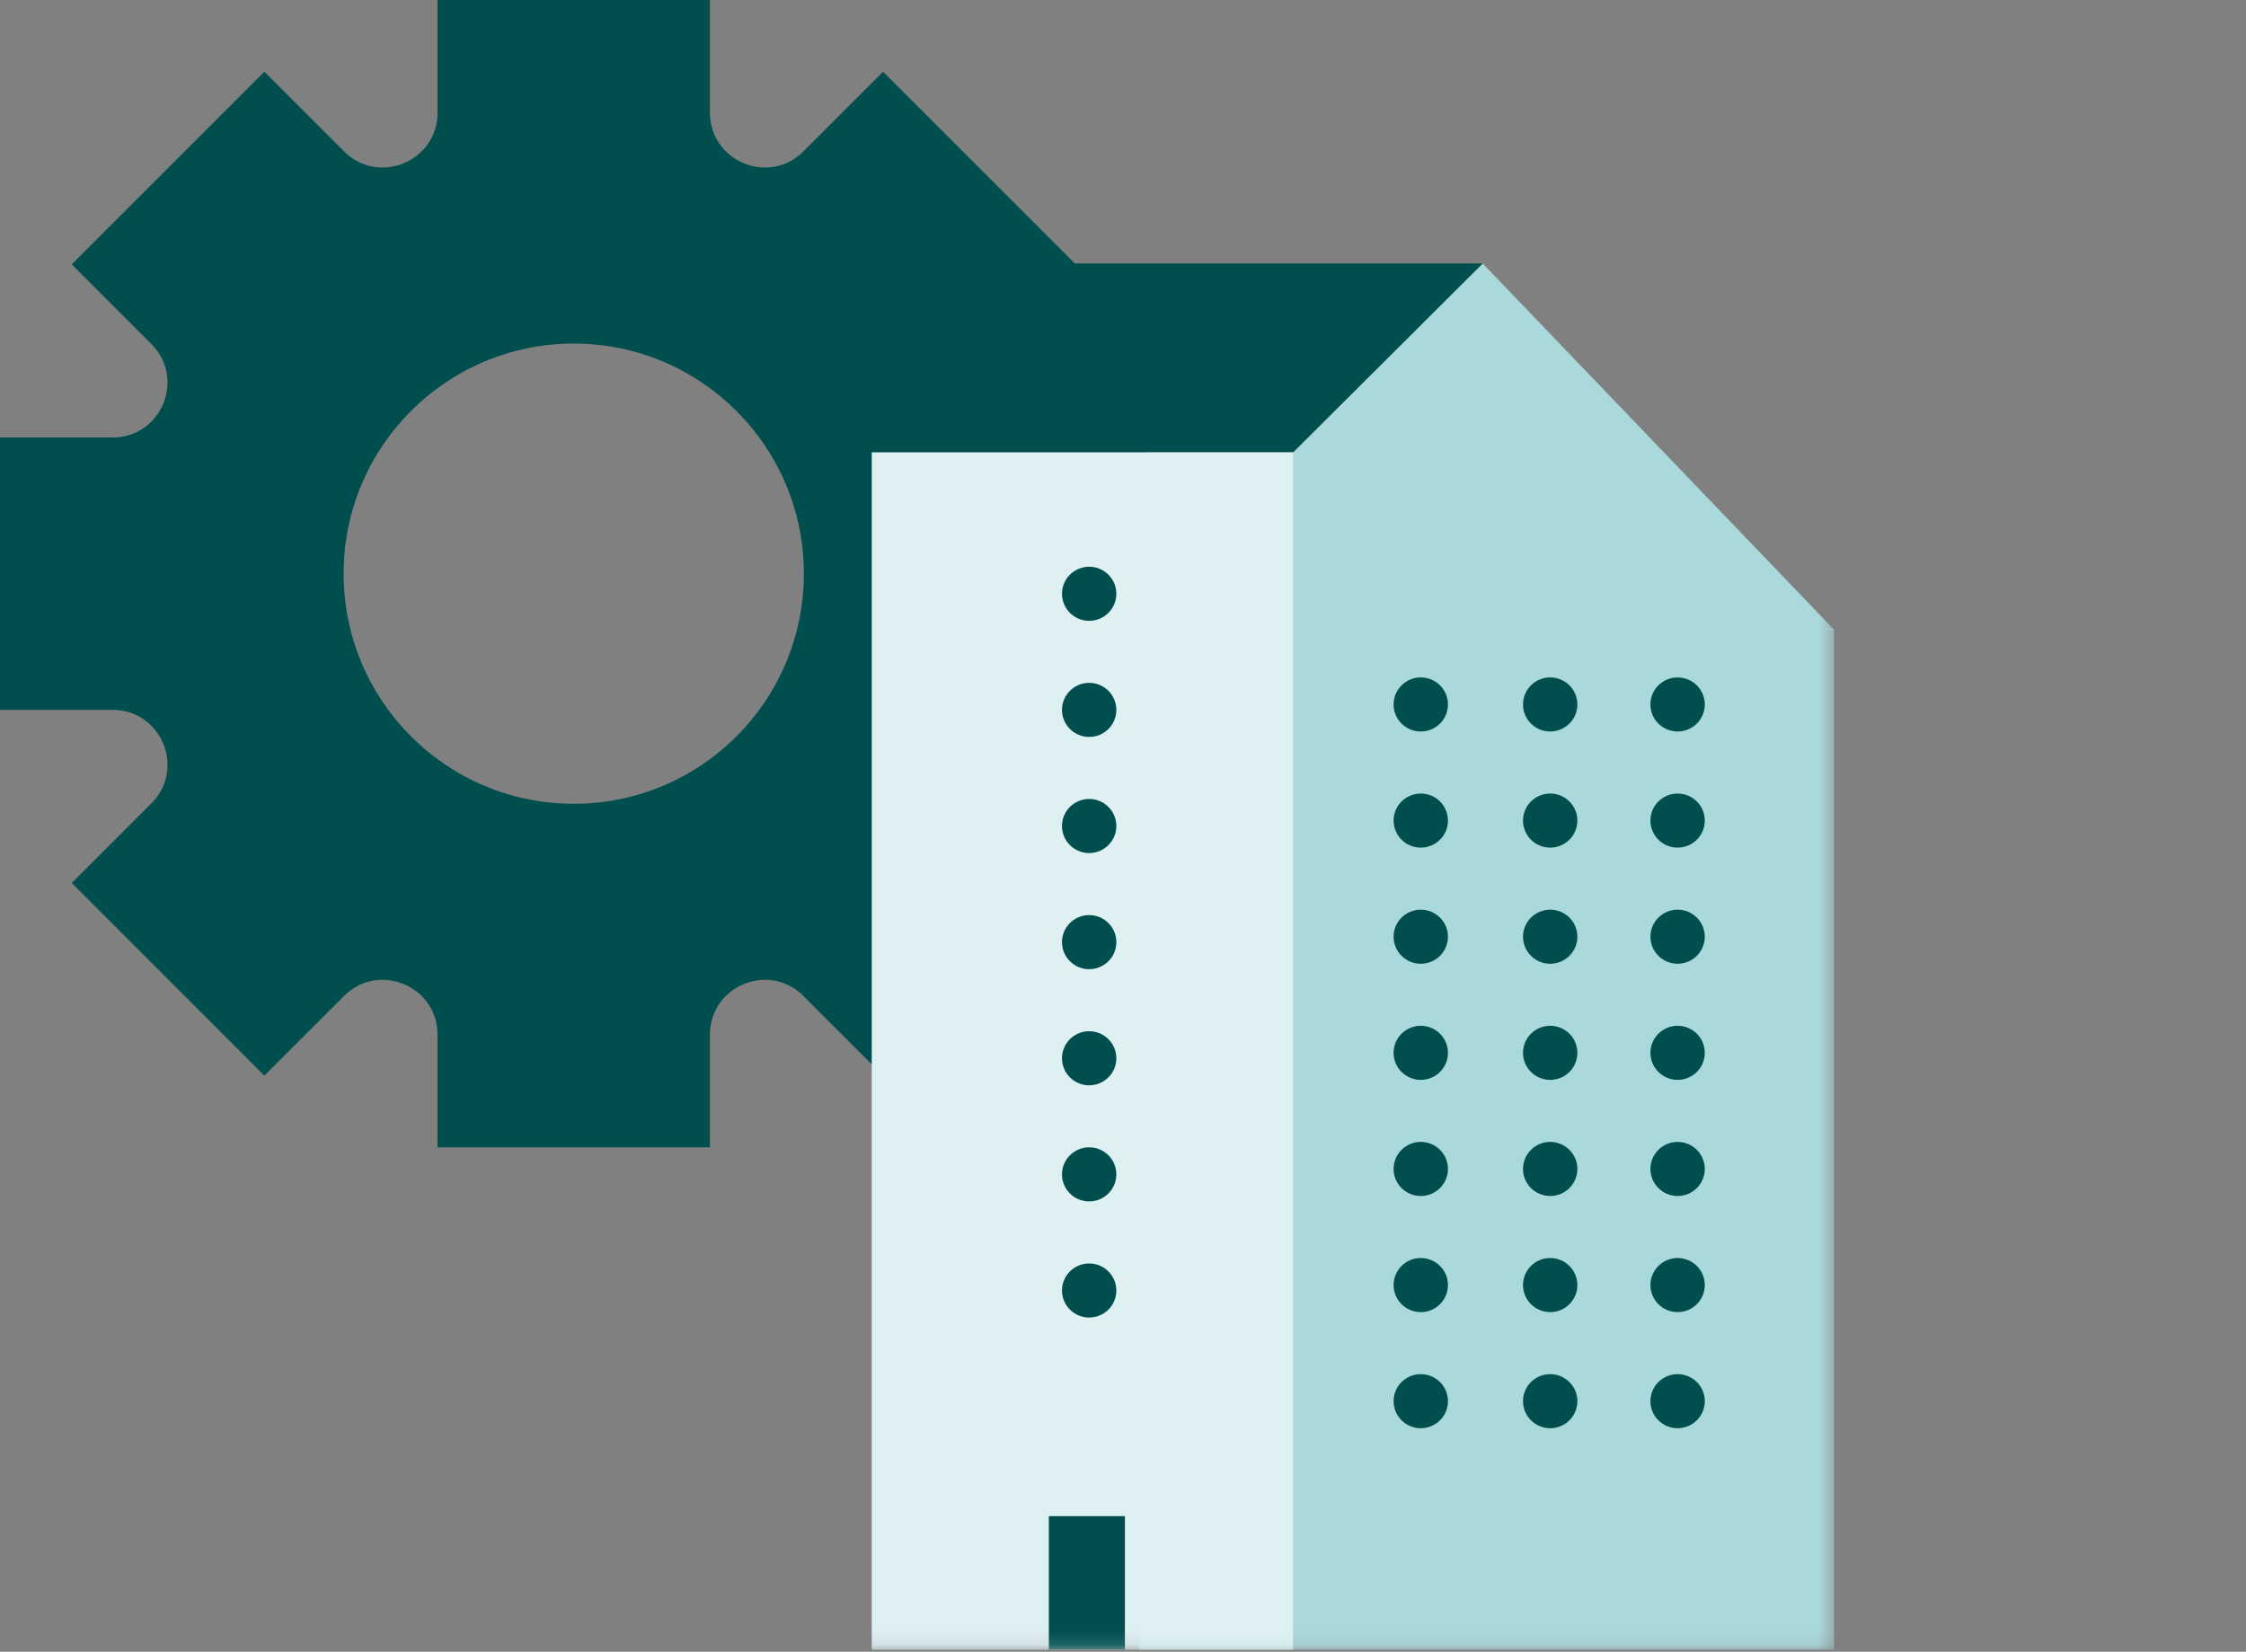
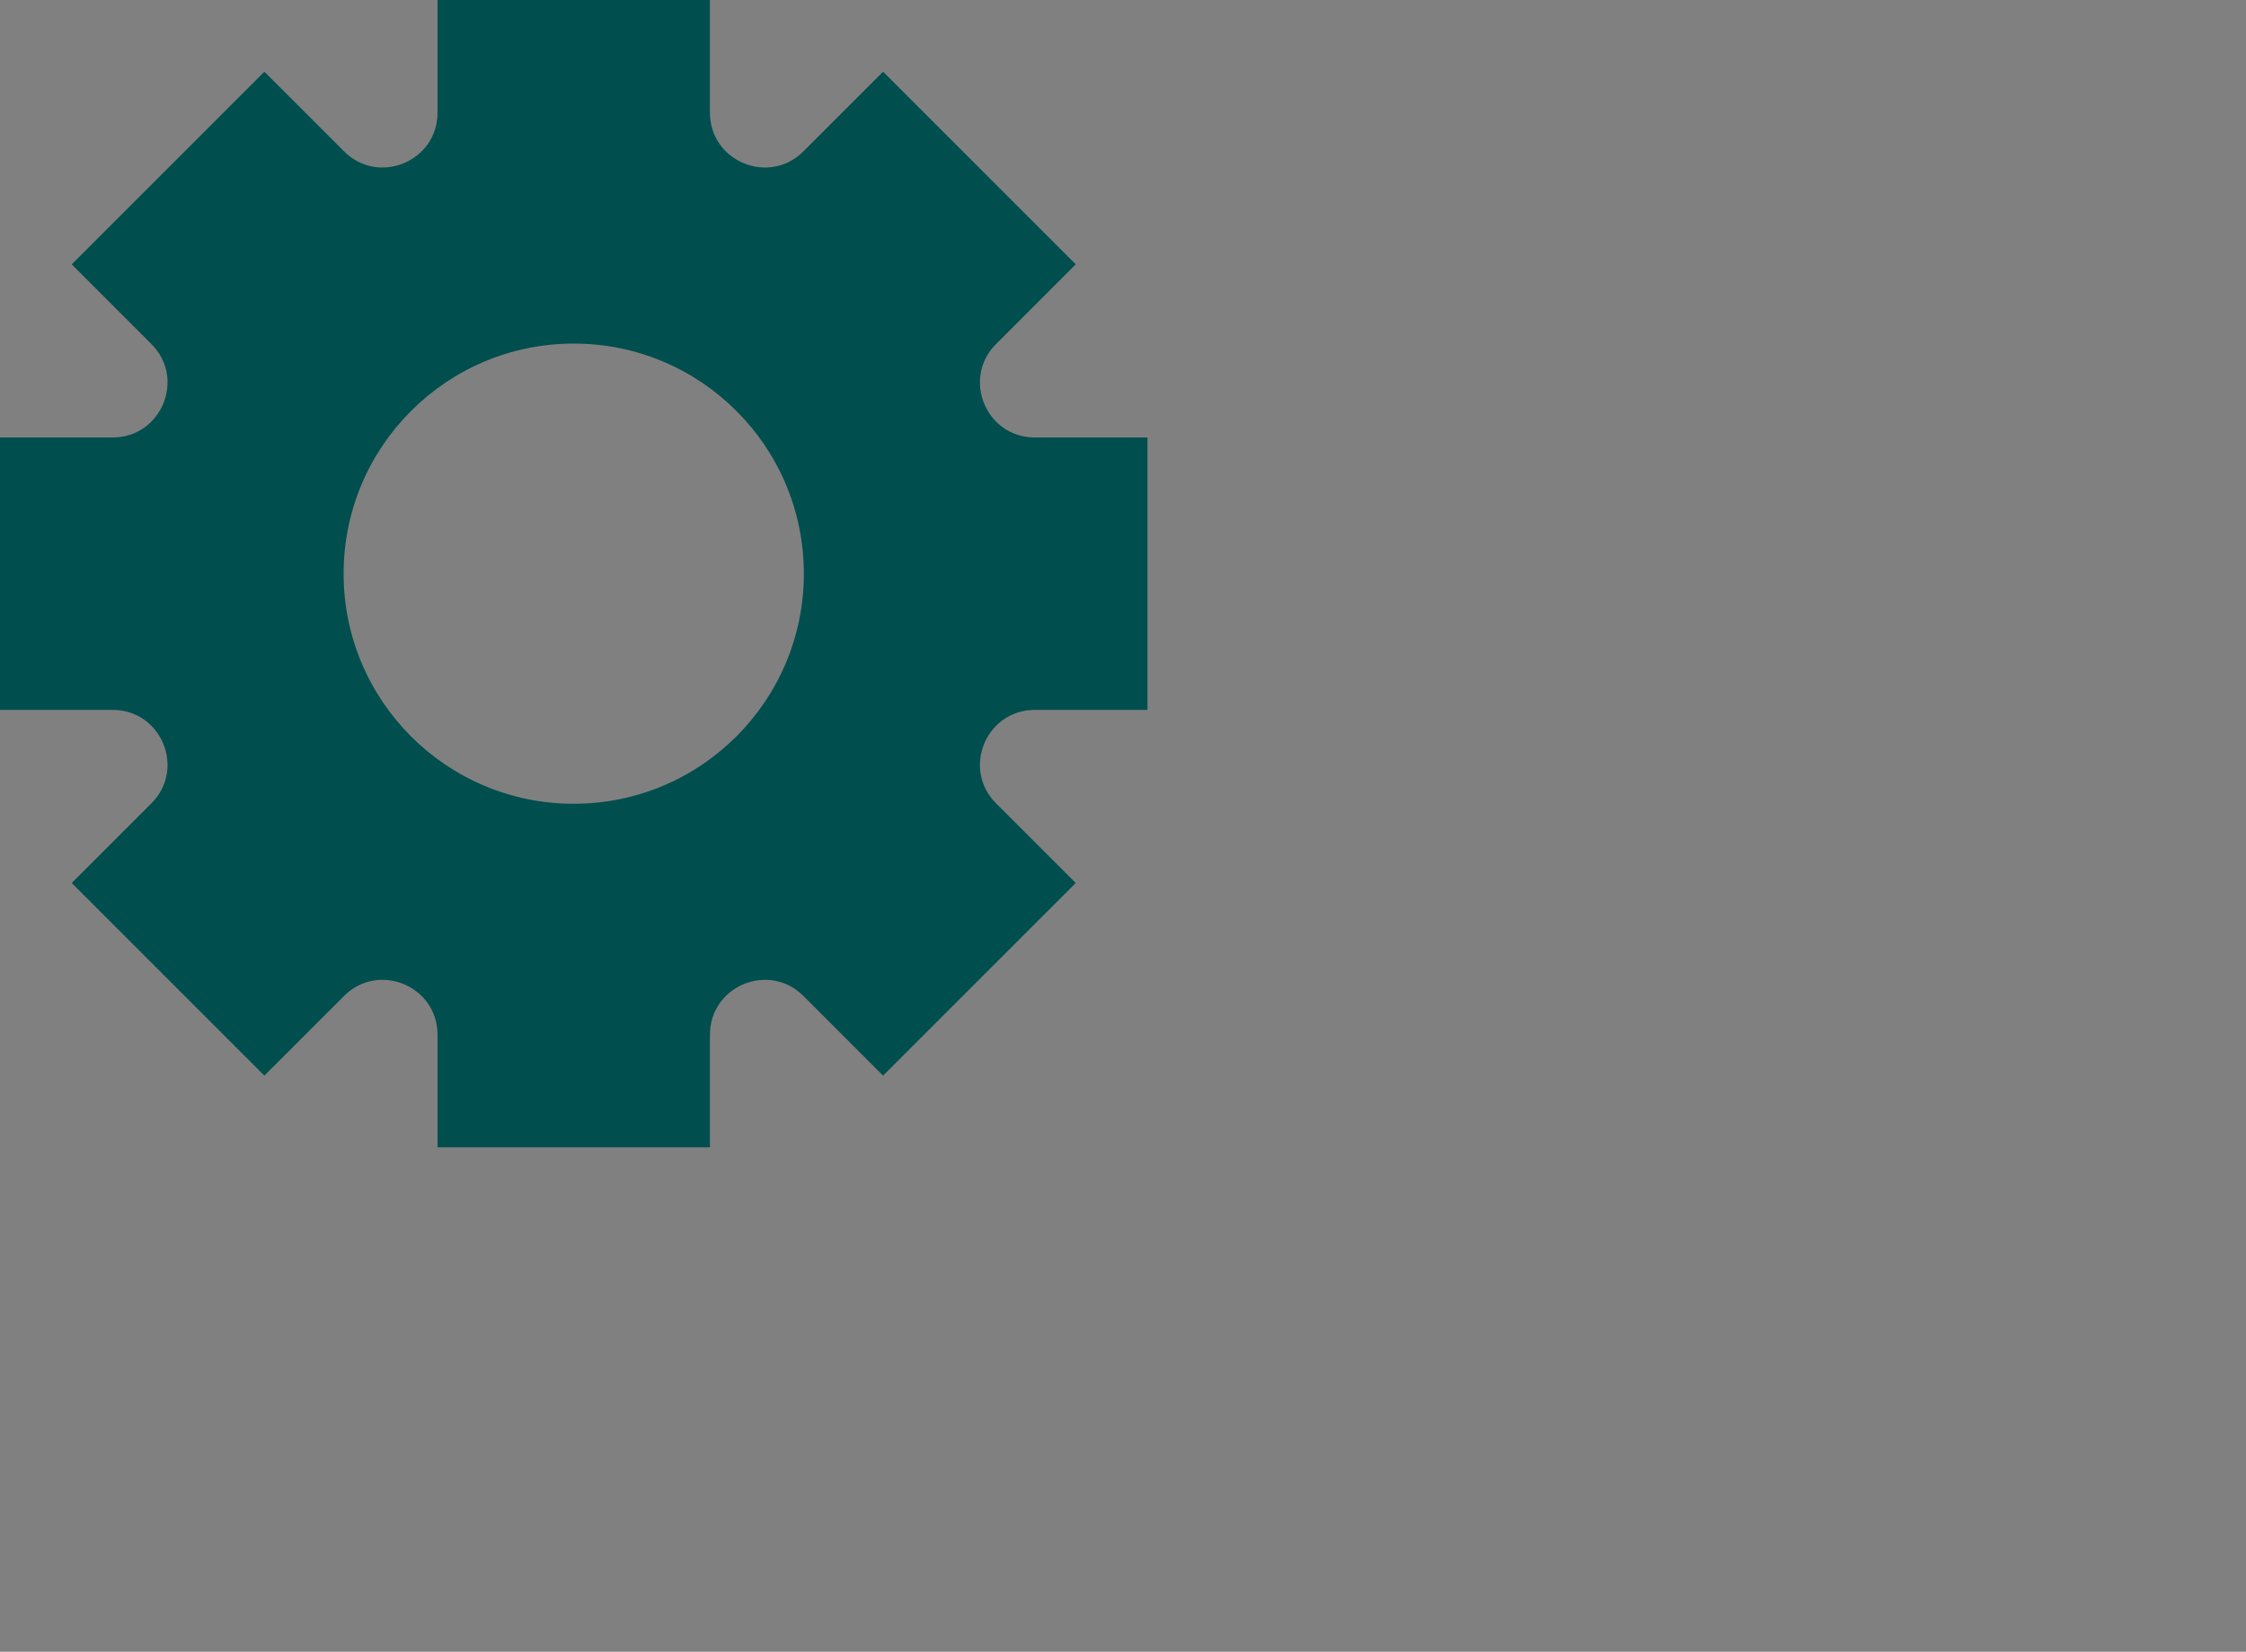
<svg xmlns="http://www.w3.org/2000/svg" xmlns:xlink="http://www.w3.org/1999/xlink" width="155px" height="114px" viewBox="0 0 155 114" version="1.1">
  <rect x="0" y="0" width="155" height="114" fill="#808080" stroke="none" />
  <title>Ico_financial-figures_3</title>
  <defs>
-     <polygon id="path-1" points="0 113.866 126.574 113.866 126.574 0 0 0" />
-   </defs>
+     </defs>
  <g id="Ico_financial-figures_3" stroke="none" stroke-width="1" fill="none" fill-rule="evenodd">
    <g id="Group" transform="translate(0, 0)">
      <path d="M39.594,55.475 C30.823,55.475 23.713,48.365 23.713,39.594 C23.713,30.824 30.823,23.713 39.594,23.713 C48.365,23.713 55.475,30.824 55.475,39.594 C55.475,48.365 48.365,55.475 39.594,55.475 M71.411,48.996 L79.188,48.996 L79.188,30.194 L71.411,30.194 C68.046,30.194 66.359,26.124 68.74,23.744 L74.238,18.245 L60.942,4.95 L55.445,10.448 C53.065,12.828 48.994,11.142 48.994,7.777 L48.994,0.001 L30.194,0.001 L30.194,7.777 C30.194,11.142 26.123,12.828 23.743,10.448 L18.245,4.95 L4.95,18.245 L10.448,23.744 C12.829,26.124 11.142,30.194 7.777,30.194 L0,30.194 L0,48.996 L7.777,48.996 C11.142,48.996 12.829,53.065 10.448,55.445 L4.95,60.942 L18.245,74.238 L23.743,68.739 C26.123,66.359 30.194,68.046 30.194,71.412 L30.194,79.186 L48.994,79.186 L48.994,71.412 C48.994,68.046 53.065,66.359 55.445,68.739 L60.942,74.238 L74.238,60.942 L68.74,55.445 C66.359,53.065 68.046,48.996 71.411,48.996" id="Fill-1" fill="#004E4E" />
      <mask id="mask-2" fill="white">
        <use xlink:href="#path-1" />
      </mask>
      <g id="Clip-4" />
      <polygon id="Fill-3" fill="#AAD9DB" mask="url(#mask-2)" points="78.631 113.864 126.571 113.864 126.571 43.411 78.631 43.411" />
      <polygon id="Fill-5" fill="#AAD9DB" mask="url(#mask-2)" points="76.961 43.461 102.321 18.184 126.572 43.461" />
      <polygon id="Fill-6" fill="#004E4E" mask="url(#mask-2)" points="60.161 31.217 74.178 18.183 102.321 18.183 89.24 31.217" />
      <polygon id="Fill-7" fill="#DFF0F2" mask="url(#mask-2)" points="60.161 113.866 89.24 113.866 89.24 31.217 60.161 31.217" />
      <polygon id="Fill-8" fill="#004E4E" mask="url(#mask-2)" points="72.382 113.849 77.631 113.849 77.631 104.64 72.382 104.64" />
      <path d="M115.774,46.754 C116.81,46.754 117.65,47.589 117.65,48.621 C117.65,49.652 116.81,50.487 115.774,50.487 C114.739,50.487 113.898,49.652 113.898,48.621 C113.898,47.589 114.739,46.754 115.774,46.754" id="Fill-9" fill="#004E4E" mask="url(#mask-2)" />
      <path d="M106.981,46.754 C108.017,46.754 108.857,47.589 108.857,48.621 C108.857,49.652 108.017,50.487 106.981,50.487 C105.945,50.487 105.105,49.652 105.105,48.621 C105.105,47.589 105.945,46.754 106.981,46.754" id="Fill-10" fill="#004E4E" mask="url(#mask-2)" />
      <path d="M98.05,46.754 C99.086,46.754 99.926,47.589 99.926,48.621 C99.926,49.652 99.086,50.487 98.05,50.487 C97.014,50.487 96.174,49.652 96.174,48.621 C96.174,47.589 97.014,46.754 98.05,46.754" id="Fill-11" fill="#004E4E" mask="url(#mask-2)" />
      <path d="M115.774,54.769 C116.81,54.769 117.65,55.604 117.65,56.635 C117.65,57.667 116.81,58.501 115.774,58.501 C114.739,58.501 113.898,57.667 113.898,56.635 C113.898,55.604 114.739,54.769 115.774,54.769" id="Fill-12" fill="#004E4E" mask="url(#mask-2)" />
      <path d="M106.981,54.769 C108.017,54.769 108.857,55.604 108.857,56.635 C108.857,57.667 108.017,58.501 106.981,58.501 C105.945,58.501 105.105,57.667 105.105,56.635 C105.105,55.604 105.945,54.769 106.981,54.769" id="Fill-13" fill="#004E4E" mask="url(#mask-2)" />
      <path d="M98.05,54.769 C99.086,54.769 99.926,55.604 99.926,56.635 C99.926,57.667 99.086,58.501 98.05,58.501 C97.014,58.501 96.174,57.667 96.174,56.635 C96.174,55.604 97.014,54.769 98.05,54.769" id="Fill-14" fill="#004E4E" mask="url(#mask-2)" />
      <path d="M115.774,62.784 C116.81,62.784 117.65,63.619 117.65,64.65 C117.65,65.68 116.81,66.517 115.774,66.517 C114.739,66.517 113.898,65.68 113.898,64.65 C113.898,63.619 114.739,62.784 115.774,62.784" id="Fill-15" fill="#004E4E" mask="url(#mask-2)" />
      <path d="M106.981,62.784 C108.017,62.784 108.857,63.619 108.857,64.65 C108.857,65.68 108.017,66.517 106.981,66.517 C105.945,66.517 105.105,65.68 105.105,64.65 C105.105,63.619 105.945,62.784 106.981,62.784" id="Fill-16" fill="#004E4E" mask="url(#mask-2)" />
      <path d="M98.05,62.784 C99.086,62.784 99.926,63.619 99.926,64.65 C99.926,65.68 99.086,66.517 98.05,66.517 C97.014,66.517 96.174,65.68 96.174,64.65 C96.174,63.619 97.014,62.784 98.05,62.784" id="Fill-17" fill="#004E4E" mask="url(#mask-2)" />
      <path d="M115.774,70.798 C116.81,70.798 117.65,71.633 117.65,72.665 C117.65,73.696 116.81,74.531 115.774,74.531 C114.739,74.531 113.898,73.696 113.898,72.665 C113.898,71.633 114.739,70.798 115.774,70.798" id="Fill-18" fill="#004E4E" mask="url(#mask-2)" />
      <path d="M106.981,70.798 C108.017,70.798 108.857,71.633 108.857,72.665 C108.857,73.696 108.017,74.531 106.981,74.531 C105.945,74.531 105.105,73.696 105.105,72.665 C105.105,71.633 105.945,70.798 106.981,70.798" id="Fill-19" fill="#004E4E" mask="url(#mask-2)" />
      <path d="M98.05,70.798 C99.086,70.798 99.926,71.633 99.926,72.665 C99.926,73.696 99.086,74.531 98.05,74.531 C97.014,74.531 96.174,73.696 96.174,72.665 C96.174,71.633 97.014,70.798 98.05,70.798" id="Fill-20" fill="#004E4E" mask="url(#mask-2)" />
      <path d="M115.774,78.812 C116.81,78.812 117.65,79.648 117.65,80.679 C117.65,81.71 116.81,82.546 115.774,82.546 C114.739,82.546 113.898,81.71 113.898,80.679 C113.898,79.648 114.739,78.812 115.774,78.812" id="Fill-21" fill="#004E4E" mask="url(#mask-2)" />
      <path d="M106.981,78.812 C108.017,78.812 108.857,79.648 108.857,80.679 C108.857,81.71 108.017,82.546 106.981,82.546 C105.945,82.546 105.105,81.71 105.105,80.679 C105.105,79.648 105.945,78.812 106.981,78.812" id="Fill-22" fill="#004E4E" mask="url(#mask-2)" />
      <path d="M98.05,78.812 C99.086,78.812 99.926,79.648 99.926,80.679 C99.926,81.71 99.086,82.546 98.05,82.546 C97.014,82.546 96.174,81.71 96.174,80.679 C96.174,79.648 97.014,78.812 98.05,78.812" id="Fill-23" fill="#004E4E" mask="url(#mask-2)" />
      <path d="M115.774,86.826 C116.81,86.826 117.65,87.662 117.65,88.693 C117.65,89.724 116.81,90.56 115.774,90.56 C114.739,90.56 113.898,89.724 113.898,88.693 C113.898,87.662 114.739,86.826 115.774,86.826" id="Fill-24" fill="#004E4E" mask="url(#mask-2)" />
      <path d="M106.981,86.826 C108.017,86.826 108.857,87.662 108.857,88.693 C108.857,89.724 108.017,90.56 106.981,90.56 C105.945,90.56 105.105,89.724 105.105,88.693 C105.105,87.662 105.945,86.826 106.981,86.826" id="Fill-25" fill="#004E4E" mask="url(#mask-2)" />
      <path d="M98.05,86.826 C99.086,86.826 99.926,87.662 99.926,88.693 C99.926,89.724 99.086,90.56 98.05,90.56 C97.014,90.56 96.174,89.724 96.174,88.693 C96.174,87.662 97.014,86.826 98.05,86.826" id="Fill-26" fill="#004E4E" mask="url(#mask-2)" />
      <path d="M115.774,94.841 C116.81,94.841 117.65,95.676 117.65,96.707 C117.65,97.739 116.81,98.574 115.774,98.574 C114.739,98.574 113.898,97.739 113.898,96.707 C113.898,95.676 114.739,94.841 115.774,94.841" id="Fill-27" fill="#004E4E" mask="url(#mask-2)" />
      <path d="M106.981,94.841 C108.017,94.841 108.857,95.676 108.857,96.707 C108.857,97.739 108.017,98.574 106.981,98.574 C105.945,98.574 105.105,97.739 105.105,96.707 C105.105,95.676 105.945,94.841 106.981,94.841" id="Fill-28" fill="#004E4E" mask="url(#mask-2)" />
      <path d="M98.05,94.841 C99.086,94.841 99.926,95.676 99.926,96.707 C99.926,97.739 99.086,98.574 98.05,98.574 C97.014,98.574 96.174,97.739 96.174,96.707 C96.174,95.676 97.014,94.841 98.05,94.841" id="Fill-29" fill="#004E4E" mask="url(#mask-2)" />
      <path d="M75.165,39.115 C76.201,39.115 77.041,39.95 77.041,40.981 C77.041,42.011 76.201,42.848 75.165,42.848 C74.129,42.848 73.289,42.011 73.289,40.981 C73.289,39.95 74.129,39.115 75.165,39.115" id="Fill-30" fill="#004E4E" mask="url(#mask-2)" />
      <path d="M75.165,47.129 C76.201,47.129 77.041,47.964 77.041,48.996 C77.041,50.027 76.201,50.862 75.165,50.862 C74.129,50.862 73.289,50.027 73.289,48.996 C73.289,47.964 74.129,47.129 75.165,47.129" id="Fill-31" fill="#004E4E" mask="url(#mask-2)" />
      <path d="M75.165,55.143 C76.201,55.143 77.041,55.979 77.041,57.01 C77.041,58.041 76.201,58.877 75.165,58.877 C74.129,58.877 73.289,58.041 73.289,57.01 C73.289,55.979 74.129,55.143 75.165,55.143" id="Fill-32" fill="#004E4E" mask="url(#mask-2)" />
      <path d="M75.165,63.158 C76.201,63.158 77.041,63.993 77.041,65.025 C77.041,66.056 76.201,66.891 75.165,66.891 C74.129,66.891 73.289,66.056 73.289,65.025 C73.289,63.993 74.129,63.158 75.165,63.158" id="Fill-33" fill="#004E4E" mask="url(#mask-2)" />
      <path d="M75.165,71.173 C76.201,71.173 77.041,72.008 77.041,73.04 C77.041,74.071 76.201,74.905 75.165,74.905 C74.129,74.905 73.289,74.071 73.289,73.04 C73.289,72.008 74.129,71.173 75.165,71.173" id="Fill-34" fill="#004E4E" mask="url(#mask-2)" />
      <path d="M75.165,79.187 C76.201,79.187 77.041,80.021 77.041,81.053 C77.041,82.085 76.201,82.919 75.165,82.919 C74.129,82.919 73.289,82.085 73.289,81.053 C73.289,80.021 74.129,79.187 75.165,79.187" id="Fill-35" fill="#004E4E" mask="url(#mask-2)" />
      <path d="M75.165,87.202 C76.201,87.202 77.041,88.037 77.041,89.068 C77.041,90.1 76.201,90.934 75.165,90.934 C74.129,90.934 73.289,90.1 73.289,89.068 C73.289,88.037 74.129,87.202 75.165,87.202" id="Fill-36" fill="#004E4E" mask="url(#mask-2)" />
    </g>
  </g>
</svg>